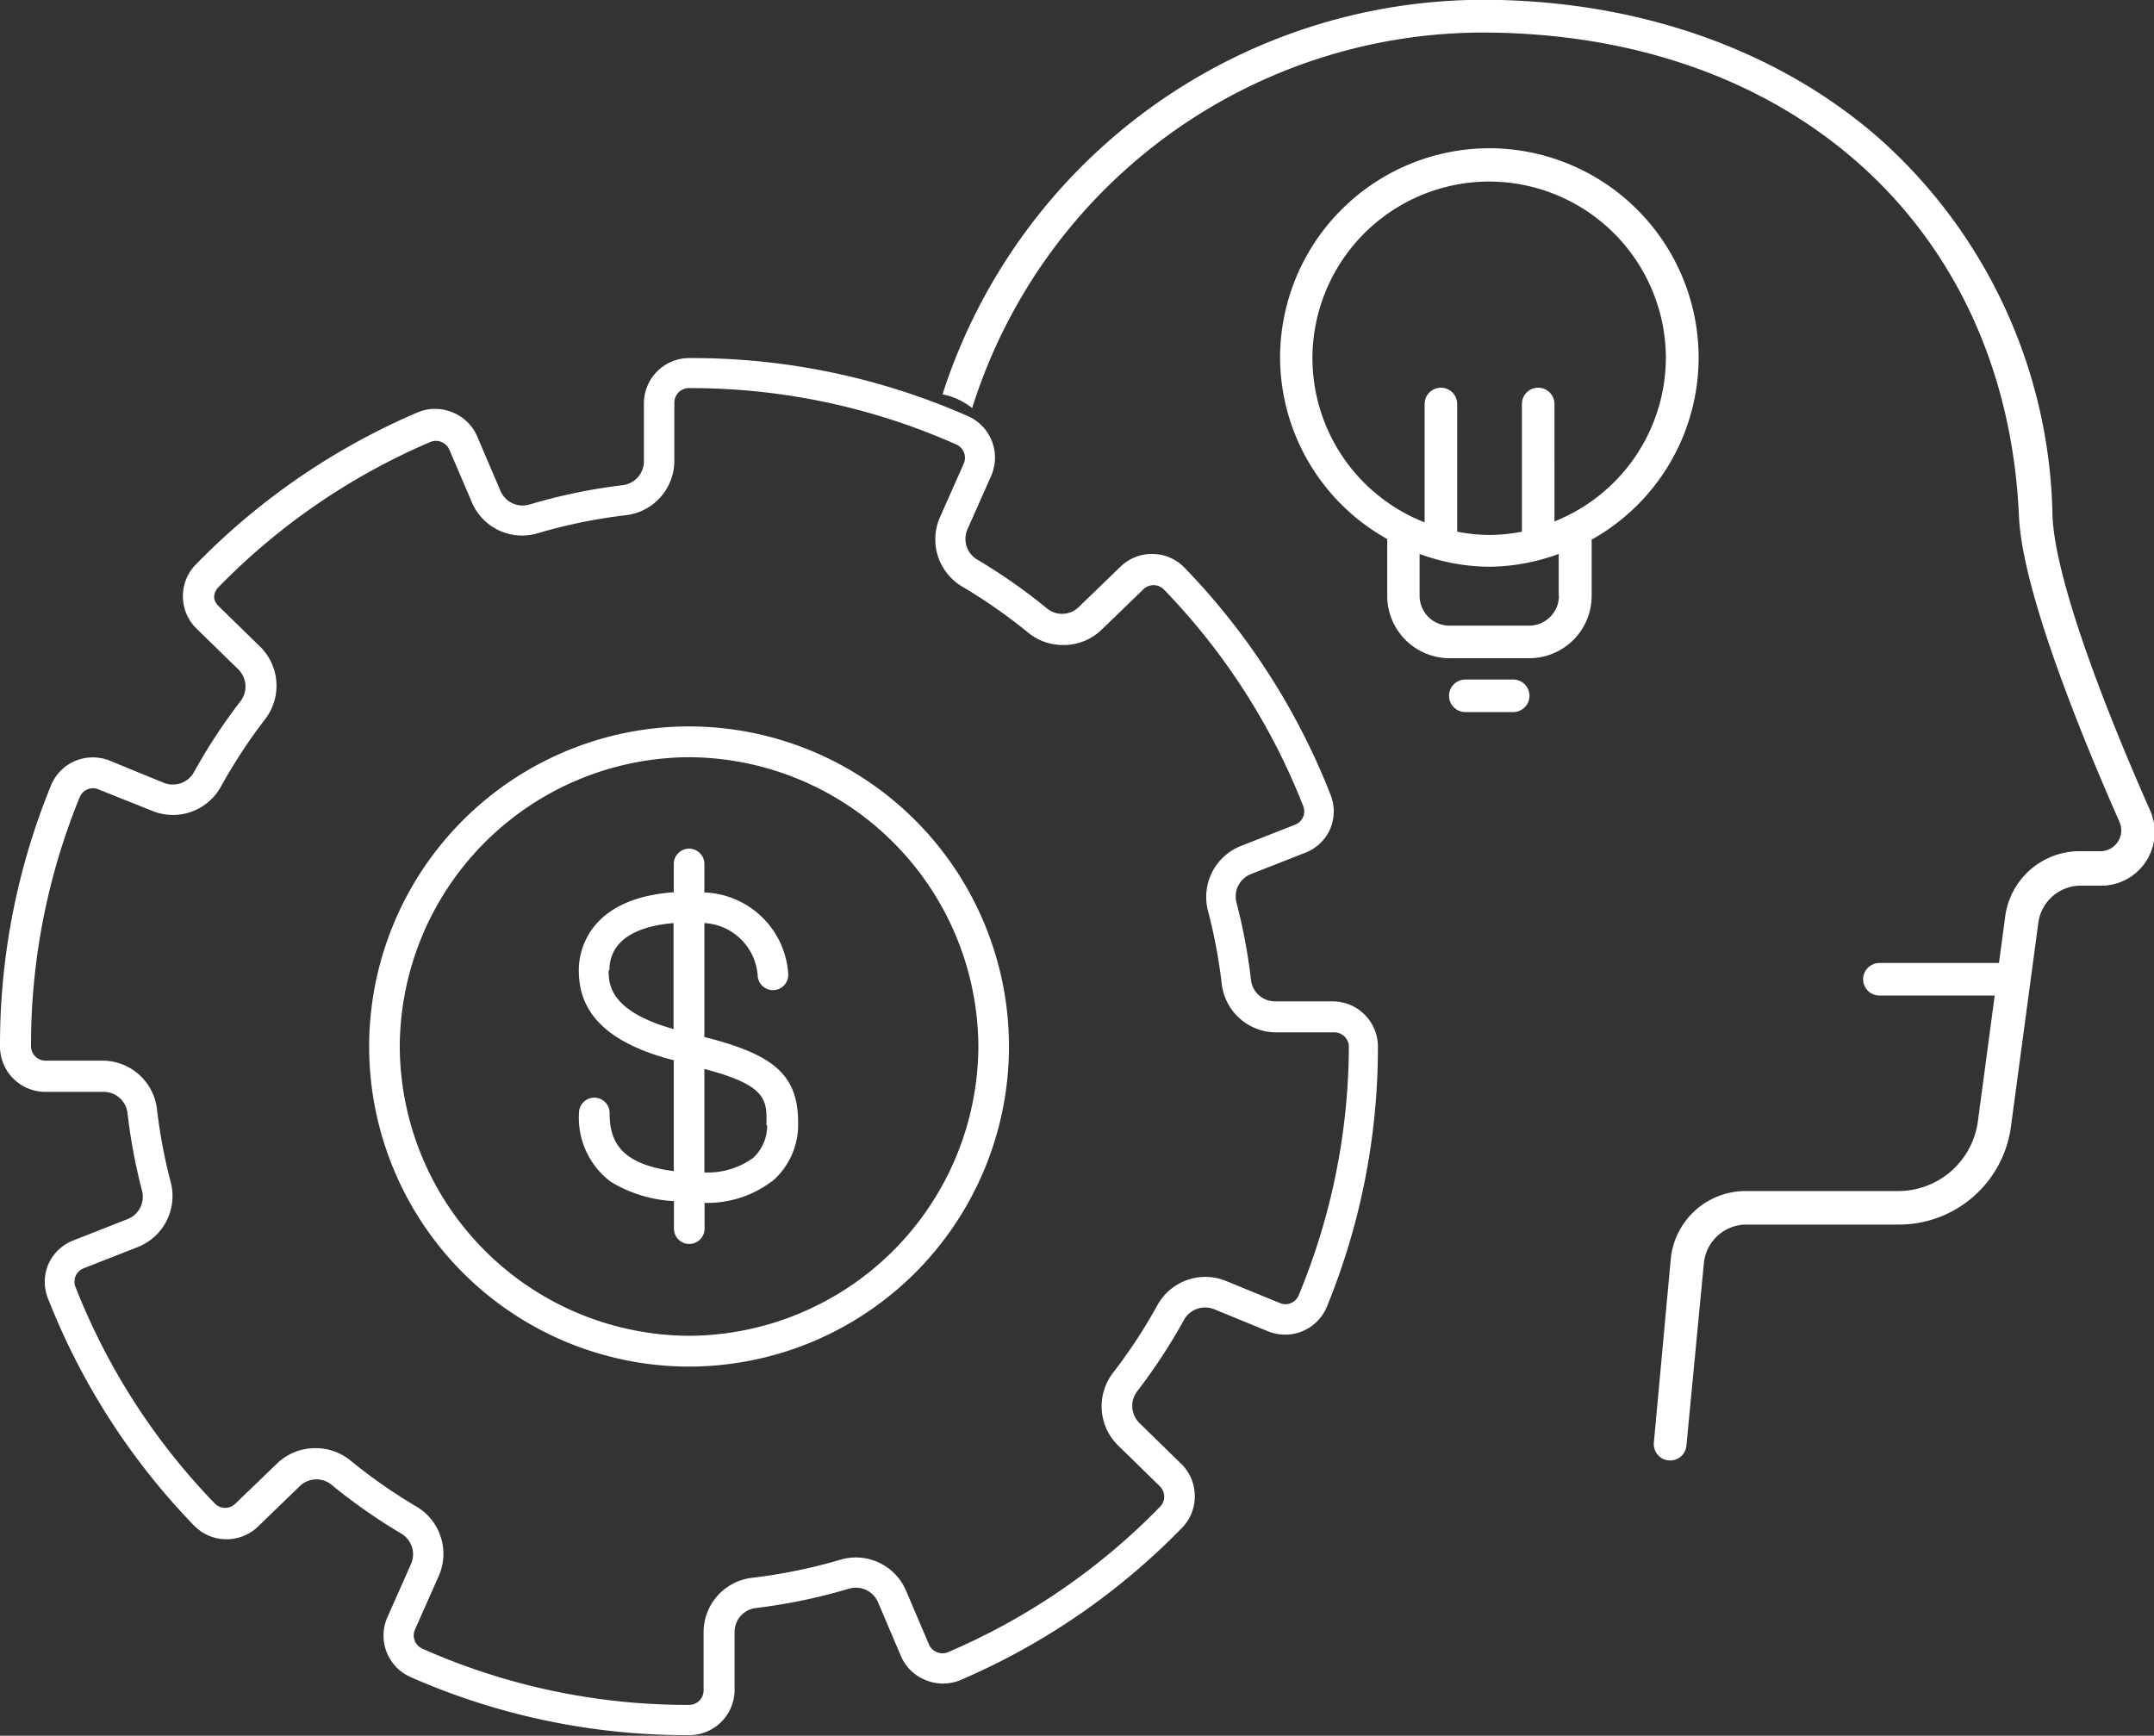
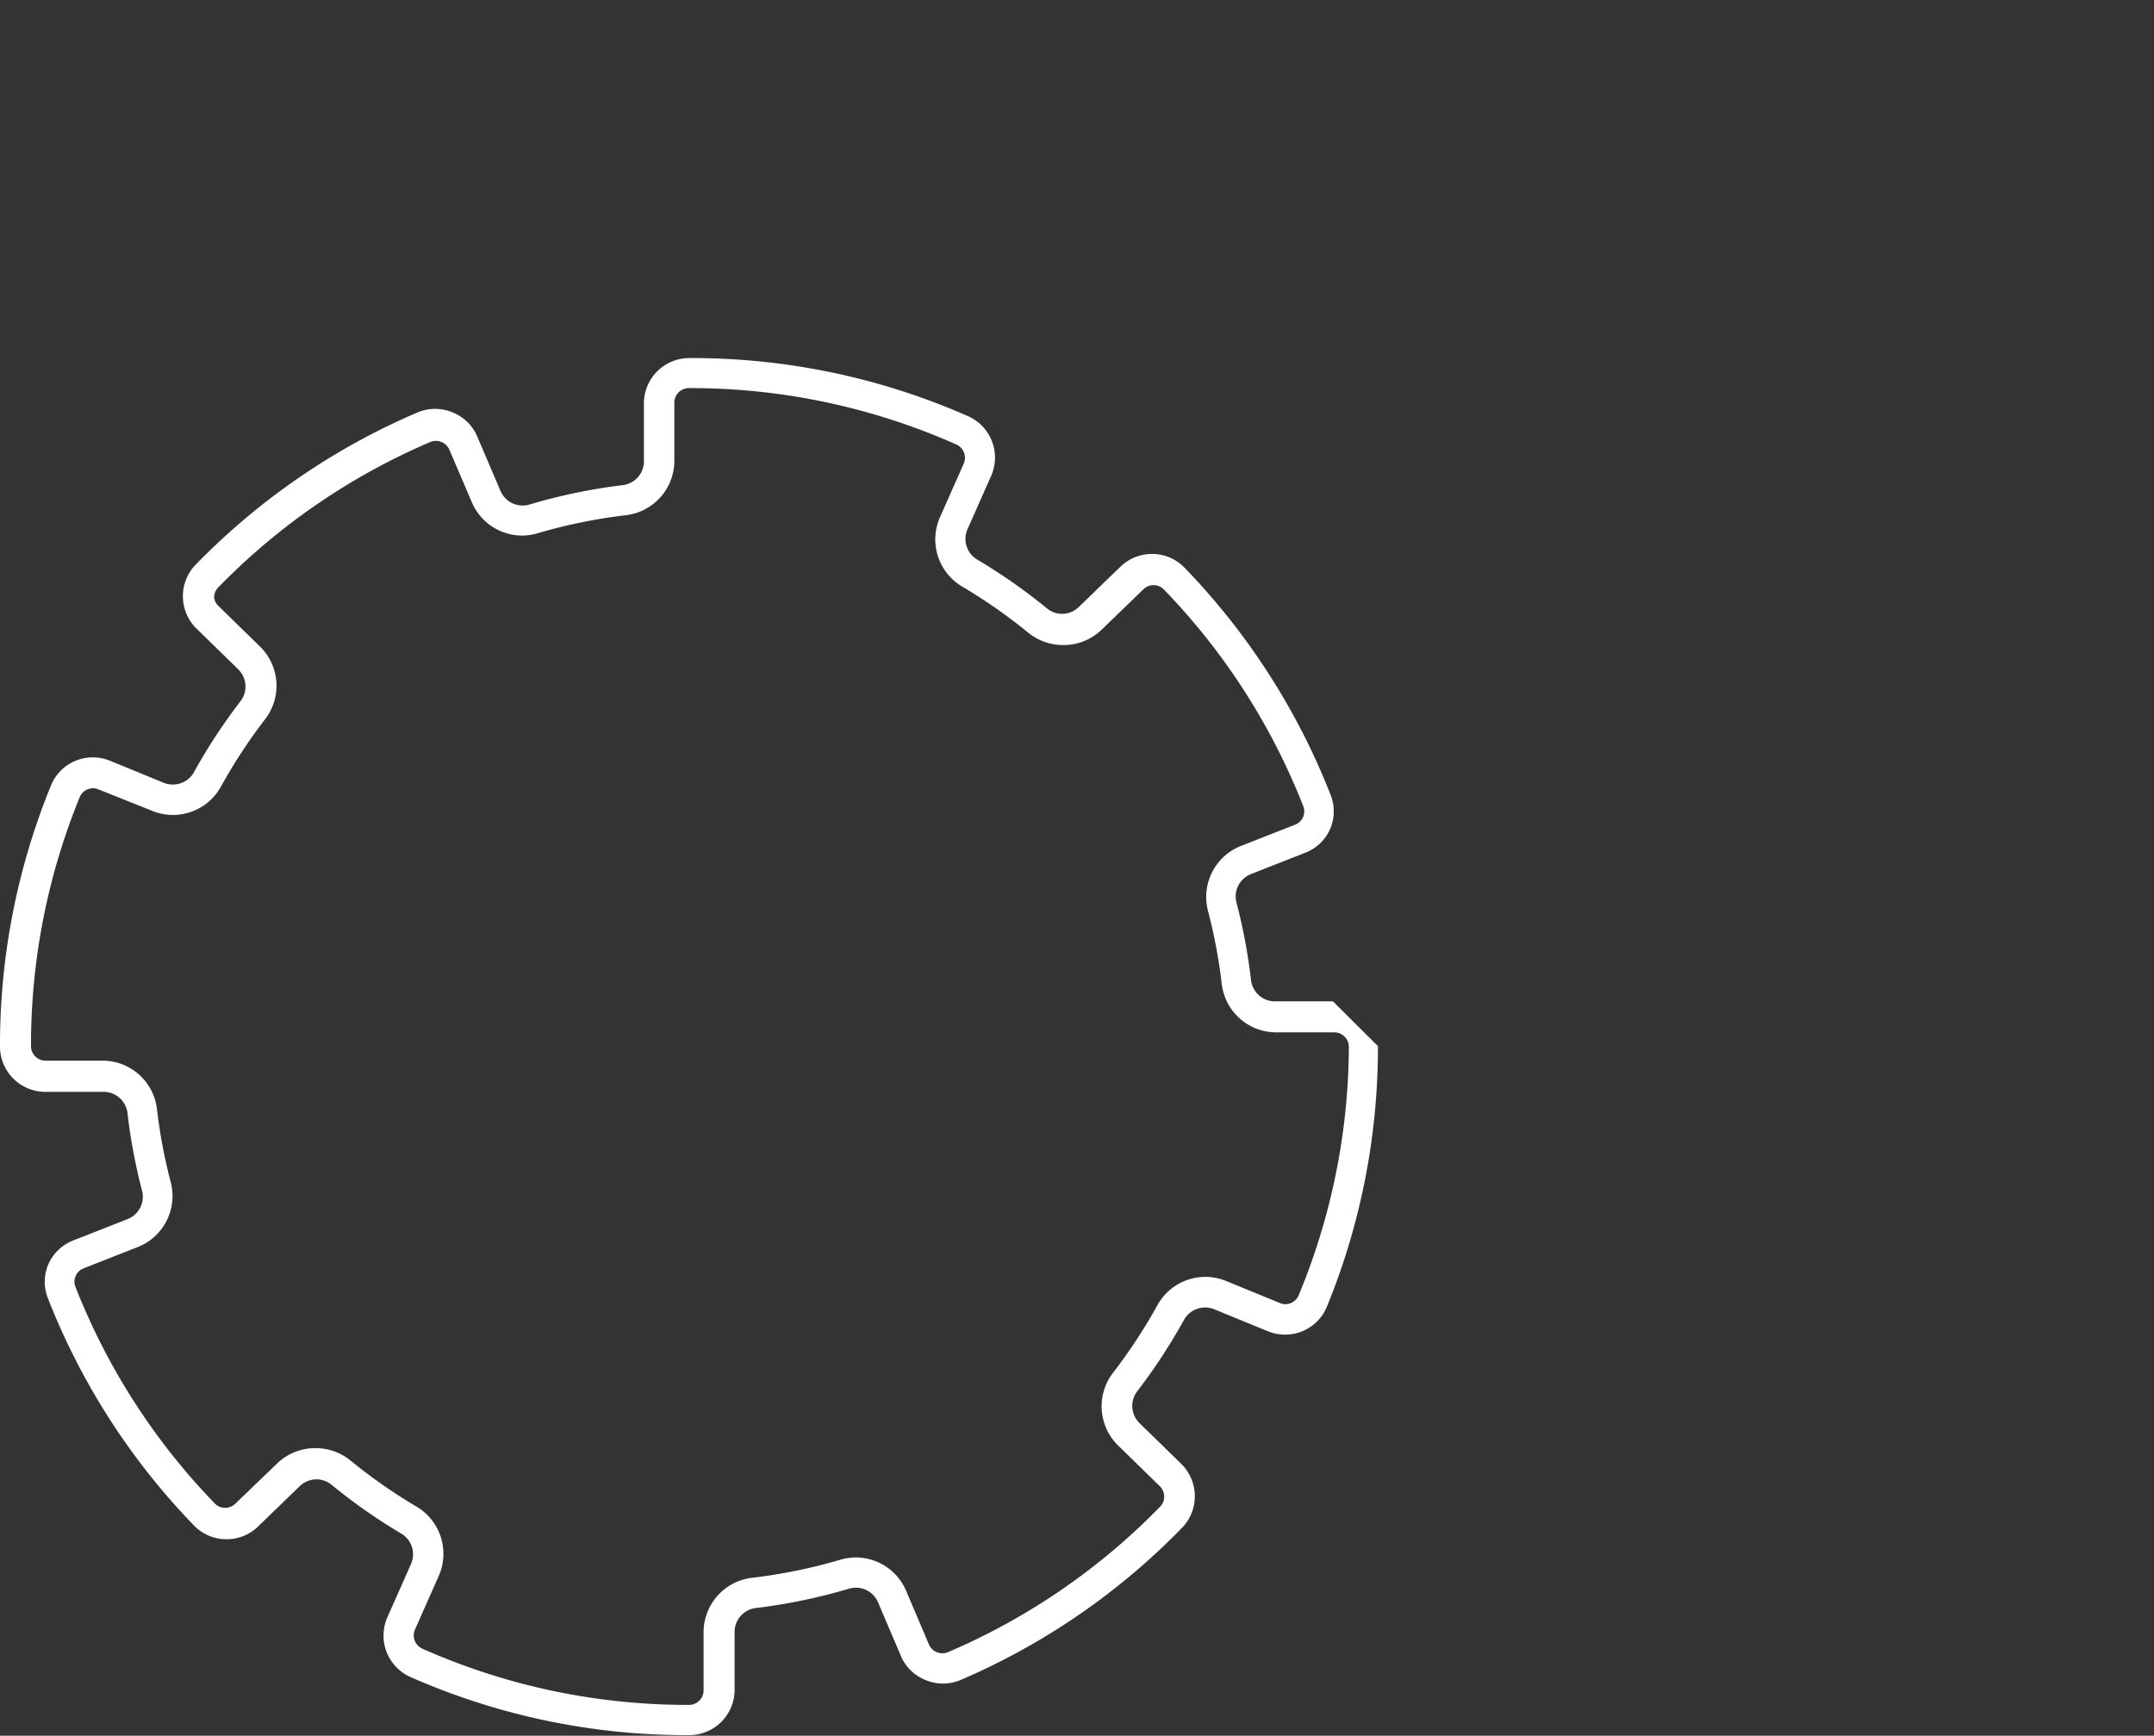
<svg xmlns="http://www.w3.org/2000/svg" id="Layer_1" data-name="Layer 1" viewBox="0 0 111.16 89.58">
  <rect x="0" y="0" width="111.16" height="89.58" fill="#333333" stroke="none" />
  <defs>
    <style>.cls-1{fill:#fff;}</style>
  </defs>
  <title>home-icon-1</title>
-   <path class="cls-1" d="M148.57-327.11c-3.09-7-4.93-12.52-5-15.19a26.67,26.67,0,0,0-8.91-19.38c-5.26-4.63-12.54-7.18-20.49-7.18A29.34,29.34,0,0,0,86.29-348.5a3.62,3.62,0,0,1,1.53.71,27.66,27.66,0,0,1,26.3-19.38c15.92,0,27.06,10,27.72,24.95,0.17,3.93,3.33,11.58,5.19,15.79a1.08,1.08,0,0,1-.07,1,1.08,1.08,0,0,1-.89.51l-1.18,0a3.88,3.88,0,0,0-3.76,3.38l-0.32,2.39h-6.17a0.84,0.84,0,0,0-.84.84,0.84,0.84,0,0,0,.84.84h5.95l-0.87,6.5a4.15,4.15,0,0,1-4.1,3.59h-7.87a3.88,3.88,0,0,0-3.88,3.53L123-294.4a0.84,0.84,0,0,0,.76.92,0.84,0.84,0,0,0,.92-0.76l0.9-9.41a2.21,2.21,0,0,1,2.21-2h7.87a5.83,5.83,0,0,0,5.76-5l1.42-10.57a2.21,2.21,0,0,1,2.14-1.92l1.18,0a2.76,2.76,0,0,0,2.26-1.29A2.76,2.76,0,0,0,148.57-327.11Z" transform="translate(-37.65 368.85)" />
-   <path class="cls-1" d="M125.31-350.4a10.82,10.82,0,0,0-10.8-10.8,10.82,10.82,0,0,0-10.8,10.8,10.77,10.77,0,0,0,5.53,9.37v2.93a3.22,3.22,0,0,0,3.22,3.22h4.11a3.22,3.22,0,0,0,3.22-3.22V-341A10.77,10.77,0,0,0,125.31-350.4Zm-7.21,12.3a1.54,1.54,0,0,1-1.54,1.54h-4.11a1.54,1.54,0,0,1-1.54-1.54v-2.16a10.67,10.67,0,0,0,3.59.66,10.68,10.68,0,0,0,3.59-.66v2.16Zm-0.23-3.84V-348a0.84,0.84,0,0,0-.84-0.84,0.84,0.84,0,0,0-.84.84v6.59a9.09,9.09,0,0,1-1.68.17,9.08,9.08,0,0,1-1.66-.17V-348a0.84,0.84,0,0,0-.84-0.84,0.84,0.84,0,0,0-.84.84v6.11a9.12,9.12,0,0,1-5.79-8.47,9.13,9.13,0,0,1,9.12-9.12,9.13,9.13,0,0,1,9.12,9.12A9.12,9.12,0,0,1,117.87-341.94Z" transform="translate(-37.65 368.85)" />
-   <path class="cls-1" d="M115.74-333.78h-2.47a0.84,0.84,0,0,0-.84.84,0.84,0.84,0,0,0,.84.84h2.47a0.84,0.84,0,0,0,.84-0.84A0.84,0.84,0,0,0,115.74-333.78Z" transform="translate(-37.65 368.85)" />
-   <path class="cls-1" d="M106.44-317.17h-3a1.24,1.24,0,0,1-1.23-1.1,29.08,29.08,0,0,0-.75-4,1.24,1.24,0,0,1,.75-1.47l2.8-1.1a2.31,2.31,0,0,0,1.29-1.24,2.31,2.31,0,0,0,0-1.79,35.39,35.39,0,0,0-7.52-11.68,2.31,2.31,0,0,0-1.68-.71,2.32,2.32,0,0,0-1.62.65l-2.16,2.09a1.24,1.24,0,0,1-.86.35,1.22,1.22,0,0,1-.78-0.28,29.1,29.1,0,0,0-3.6-2.52,1.24,1.24,0,0,1-.5-1.57l1.22-2.75a2.34,2.34,0,0,0-1.19-3.08,35.3,35.3,0,0,0-14.4-3,2.34,2.34,0,0,0-2.33,2.33v3a1.24,1.24,0,0,1-1.1,1.23,28.86,28.86,0,0,0-4.81,1,1.23,1.23,0,0,1-.35.05,1.24,1.24,0,0,1-1.14-.75l-1.18-2.76A2.32,2.32,0,0,0,61-347.57a2.34,2.34,0,0,0-1.79,0,35.42,35.42,0,0,0-11.46,7.86,2.32,2.32,0,0,0-.66,1.66,2.31,2.31,0,0,0,.7,1.64l2.15,2.1a1.24,1.24,0,0,1,.12,1.65A29.15,29.15,0,0,0,47.66-329a1.24,1.24,0,0,1-1.09.64,1.24,1.24,0,0,1-.47-0.09l-2.78-1.14a2.32,2.32,0,0,0-.88-0.17,2.32,2.32,0,0,0-2.16,1.45,35.35,35.35,0,0,0-2.63,13.44A2.34,2.34,0,0,0,40-312.5h3a1.24,1.24,0,0,1,1.23,1.1,29,29,0,0,0,.75,4,1.24,1.24,0,0,1-.75,1.47l-2.8,1.1a2.33,2.33,0,0,0-1.29,1.24,2.32,2.32,0,0,0,0,1.79,35.4,35.4,0,0,0,7.52,11.68,2.32,2.32,0,0,0,1.68.71,2.32,2.32,0,0,0,1.62-.65l2.16-2.09a1.24,1.24,0,0,1,.86-0.35,1.23,1.23,0,0,1,.78.28,29.13,29.13,0,0,0,3.6,2.52,1.24,1.24,0,0,1,.5,1.57l-1.22,2.75a2.34,2.34,0,0,0,1.19,3.08,35.28,35.28,0,0,0,14.4,3,2.34,2.34,0,0,0,2.33-2.33v-3a1.24,1.24,0,0,1,1.1-1.23,29.14,29.14,0,0,0,4.81-1,1.25,1.25,0,0,1,.35-0.05,1.24,1.24,0,0,1,1.14.75l1.18,2.77a2.31,2.31,0,0,0,1.28,1.25,2.34,2.34,0,0,0,1.79,0A35.43,35.43,0,0,0,98.65-290a2.32,2.32,0,0,0,.66-1.66,2.35,2.35,0,0,0-.7-1.64l-2.15-2.1a1.24,1.24,0,0,1-.12-1.65,29.11,29.11,0,0,0,2.41-3.68,1.24,1.24,0,0,1,1.09-.64,1.24,1.24,0,0,1,.47.09l2.78,1.14a2.32,2.32,0,0,0,.88.17,2.33,2.33,0,0,0,2.16-1.45,35.36,35.36,0,0,0,2.63-13.44A2.34,2.34,0,0,0,106.44-317.17ZM104.67-302a0.75,0.75,0,0,1-.69.46,0.73,0.73,0,0,1-.28-0.06l-2.78-1.14a2.82,2.82,0,0,0-1.07-.21,2.83,2.83,0,0,0-2.47,1.46A27.48,27.48,0,0,1,95.09-298a2.83,2.83,0,0,0,.26,3.75l2.15,2.1a0.75,0.75,0,0,1,.23.53,0.74,0.74,0,0,1-.21.53,33.87,33.87,0,0,1-10.95,7.51,0.76,0.76,0,0,1-.57,0,0.74,0.74,0,0,1-.41-0.4l-1.18-2.77a2.82,2.82,0,0,0-2.6-1.72,2.84,2.84,0,0,0-.8.12,27.47,27.47,0,0,1-4.55.93,2.83,2.83,0,0,0-2.5,2.81v3a0.75,0.75,0,0,1-.75.75,33.7,33.7,0,0,1-13.76-2.9,0.75,0.75,0,0,1-.38-1l1.22-2.75a2.83,2.83,0,0,0-1.14-3.58,27.53,27.53,0,0,1-3.41-2.38,2.83,2.83,0,0,0-1.79-.64,2.82,2.82,0,0,0-2,.79l-2.16,2.08a0.75,0.75,0,0,1-.52.21,0.74,0.74,0,0,1-.54-0.23,33.84,33.84,0,0,1-7.18-11.16,0.74,0.74,0,0,1,0-.57,0.74,0.74,0,0,1,.41-0.4l2.8-1.1a2.83,2.83,0,0,0,1.7-3.35,27.42,27.42,0,0,1-.71-3.77,2.83,2.83,0,0,0-2.81-2.5H40a0.75,0.75,0,0,1-.75-0.75,33.81,33.81,0,0,1,2.51-12.84,0.75,0.75,0,0,1,.69-0.47,0.75,0.75,0,0,1,.28.06L45.51-327a2.82,2.82,0,0,0,1.07.21,2.83,2.83,0,0,0,2.47-1.46,27.51,27.51,0,0,1,2.28-3.48,2.83,2.83,0,0,0-.26-3.75l-2.15-2.1A0.75,0.75,0,0,1,48.7-338a0.75,0.75,0,0,1,.21-0.53,33.83,33.83,0,0,1,10.95-7.51,0.74,0.74,0,0,1,.57,0,0.75,0.75,0,0,1,.41.4L62-342.93a2.82,2.82,0,0,0,2.6,1.72,2.82,2.82,0,0,0,.8-0.12,27.36,27.36,0,0,1,4.55-.93,2.83,2.83,0,0,0,2.5-2.81v-3a0.75,0.75,0,0,1,.75-0.75A33.72,33.72,0,0,1,87-345.91a0.75,0.75,0,0,1,.38,1l-1.22,2.75a2.83,2.83,0,0,0,1.14,3.58,27.48,27.48,0,0,1,3.41,2.38,2.83,2.83,0,0,0,1.79.64,2.82,2.82,0,0,0,2-.79l2.16-2.09a0.75,0.75,0,0,1,.52-0.21,0.74,0.74,0,0,1,.54.23,33.81,33.81,0,0,1,7.18,11.16,0.74,0.74,0,0,1,0,.57,0.75,0.75,0,0,1-.41.4l-2.8,1.1a2.83,2.83,0,0,0-1.7,3.35,27.43,27.43,0,0,1,.71,3.77,2.83,2.83,0,0,0,2.81,2.5h3a0.75,0.75,0,0,1,.75.75A33.78,33.78,0,0,1,104.67-302Z" transform="translate(-37.65 368.85)" />
-   <path class="cls-1" d="M73.21-331.36A16.53,16.53,0,0,0,56.7-314.84a16.53,16.53,0,0,0,16.51,16.52,16.53,16.53,0,0,0,16.51-16.52A16.53,16.53,0,0,0,73.21-331.36Zm0,31.45a15,15,0,0,1-14.93-14.93,15,15,0,0,1,14.93-14.93,15,15,0,0,1,14.93,14.93A15,15,0,0,1,73.21-299.91Z" transform="translate(-37.65 368.85)" />
-   <path class="cls-1" d="M74-315.33v-5.88a2.92,2.92,0,0,1,2.75,2.69,0.79,0.79,0,0,0,.81.77,0.79,0.79,0,0,0,.77-0.81A4.5,4.5,0,0,0,74-322.79v-1.47a0.79,0.79,0,0,0-.79-0.79,0.79,0.79,0,0,0-.79.79v1.46c-4.48.32-4.9,3.13-4.9,4,0,1.49.56,3.56,4.9,4.67v5.72c-2.86-.36-3.31-1.65-3.31-3a0.79,0.79,0,0,0-.79-0.79,0.79,0.79,0,0,0-.79.79,4.12,4.12,0,0,0,1.64,3.55,6.94,6.94,0,0,0,3.26,1v1.42a0.79,0.79,0,0,0,.79.79,0.79,0.79,0,0,0,.79-0.79v-1.33a5.52,5.52,0,0,0,3.6-1.21,3.86,3.86,0,0,0,1.23-2.79C78.87-313.29,77.74-314.39,74-315.33Zm-4.9-3.44c0-1.44,1.2-2.26,3.31-2.44v5.47C69.1-316.67,69.06-318.07,69.06-318.77Zm8.14,8a2.28,2.28,0,0,1-.71,1.67,4,4,0,0,1-2.53.76v-5.34C77.23-312.84,77.24-312.07,77.2-310.79Z" transform="translate(-37.65 368.85)" />
+   <path class="cls-1" d="M106.44-317.17h-3a1.24,1.24,0,0,1-1.23-1.1,29.08,29.08,0,0,0-.75-4,1.24,1.24,0,0,1,.75-1.47l2.8-1.1a2.31,2.31,0,0,0,1.29-1.24,2.31,2.31,0,0,0,0-1.79,35.39,35.39,0,0,0-7.52-11.68,2.31,2.31,0,0,0-1.68-.71,2.32,2.32,0,0,0-1.62.65l-2.16,2.09a1.24,1.24,0,0,1-.86.35,1.22,1.22,0,0,1-.78-0.28,29.1,29.1,0,0,0-3.6-2.52,1.24,1.24,0,0,1-.5-1.57l1.22-2.75a2.34,2.34,0,0,0-1.19-3.08,35.3,35.3,0,0,0-14.4-3,2.34,2.34,0,0,0-2.33,2.33v3a1.24,1.24,0,0,1-1.1,1.23,28.86,28.86,0,0,0-4.81,1,1.23,1.23,0,0,1-.35.05,1.24,1.24,0,0,1-1.14-.75l-1.18-2.76A2.32,2.32,0,0,0,61-347.57a2.34,2.34,0,0,0-1.79,0,35.42,35.42,0,0,0-11.46,7.86,2.32,2.32,0,0,0-.66,1.66,2.31,2.31,0,0,0,.7,1.64l2.15,2.1a1.24,1.24,0,0,1,.12,1.65A29.15,29.15,0,0,0,47.66-329a1.24,1.24,0,0,1-1.09.64,1.24,1.24,0,0,1-.47-0.09l-2.78-1.14a2.32,2.32,0,0,0-.88-0.17,2.32,2.32,0,0,0-2.16,1.45,35.35,35.35,0,0,0-2.63,13.44A2.34,2.34,0,0,0,40-312.5h3a1.24,1.24,0,0,1,1.23,1.1,29,29,0,0,0,.75,4,1.24,1.24,0,0,1-.75,1.47l-2.8,1.1a2.33,2.33,0,0,0-1.29,1.24,2.32,2.32,0,0,0,0,1.79,35.4,35.4,0,0,0,7.52,11.68,2.32,2.32,0,0,0,1.68.71,2.32,2.32,0,0,0,1.62-.65l2.16-2.09a1.24,1.24,0,0,1,.86-0.35,1.23,1.23,0,0,1,.78.28,29.13,29.13,0,0,0,3.6,2.52,1.24,1.24,0,0,1,.5,1.57l-1.22,2.75a2.34,2.34,0,0,0,1.19,3.08,35.28,35.28,0,0,0,14.4,3,2.34,2.34,0,0,0,2.33-2.33v-3a1.24,1.24,0,0,1,1.1-1.23,29.14,29.14,0,0,0,4.81-1,1.25,1.25,0,0,1,.35-0.05,1.24,1.24,0,0,1,1.14.75l1.18,2.77a2.31,2.31,0,0,0,1.28,1.25,2.34,2.34,0,0,0,1.79,0A35.43,35.43,0,0,0,98.65-290a2.32,2.32,0,0,0,.66-1.66,2.35,2.35,0,0,0-.7-1.64l-2.15-2.1a1.24,1.24,0,0,1-.12-1.65,29.11,29.11,0,0,0,2.41-3.68,1.24,1.24,0,0,1,1.09-.64,1.24,1.24,0,0,1,.47.09l2.78,1.14a2.32,2.32,0,0,0,.88.17,2.33,2.33,0,0,0,2.16-1.45,35.36,35.36,0,0,0,2.63-13.44ZM104.67-302a0.75,0.75,0,0,1-.69.46,0.73,0.73,0,0,1-.28-0.06l-2.78-1.14a2.82,2.82,0,0,0-1.07-.21,2.83,2.83,0,0,0-2.47,1.46A27.48,27.48,0,0,1,95.09-298a2.83,2.83,0,0,0,.26,3.75l2.15,2.1a0.75,0.75,0,0,1,.23.53,0.74,0.74,0,0,1-.21.53,33.87,33.87,0,0,1-10.95,7.51,0.76,0.76,0,0,1-.57,0,0.74,0.74,0,0,1-.41-0.4l-1.18-2.77a2.82,2.82,0,0,0-2.6-1.72,2.84,2.84,0,0,0-.8.12,27.47,27.47,0,0,1-4.55.93,2.83,2.83,0,0,0-2.5,2.81v3a0.75,0.75,0,0,1-.75.75,33.7,33.7,0,0,1-13.76-2.9,0.75,0.75,0,0,1-.38-1l1.22-2.75a2.83,2.83,0,0,0-1.14-3.58,27.53,27.53,0,0,1-3.41-2.38,2.83,2.83,0,0,0-1.79-.64,2.82,2.82,0,0,0-2,.79l-2.16,2.08a0.75,0.75,0,0,1-.52.21,0.74,0.74,0,0,1-.54-0.23,33.84,33.84,0,0,1-7.18-11.16,0.74,0.74,0,0,1,0-.57,0.74,0.74,0,0,1,.41-0.4l2.8-1.1a2.83,2.83,0,0,0,1.7-3.35,27.42,27.42,0,0,1-.71-3.77,2.83,2.83,0,0,0-2.81-2.5H40a0.75,0.75,0,0,1-.75-0.75,33.81,33.81,0,0,1,2.51-12.84,0.75,0.75,0,0,1,.69-0.47,0.75,0.75,0,0,1,.28.06L45.51-327a2.82,2.82,0,0,0,1.07.21,2.83,2.83,0,0,0,2.47-1.46,27.51,27.51,0,0,1,2.28-3.48,2.83,2.83,0,0,0-.26-3.75l-2.15-2.1A0.75,0.75,0,0,1,48.7-338a0.75,0.75,0,0,1,.21-0.53,33.83,33.83,0,0,1,10.95-7.51,0.74,0.74,0,0,1,.57,0,0.75,0.75,0,0,1,.41.4L62-342.93a2.82,2.82,0,0,0,2.6,1.72,2.82,2.82,0,0,0,.8-0.12,27.36,27.36,0,0,1,4.55-.93,2.83,2.83,0,0,0,2.5-2.81v-3a0.75,0.75,0,0,1,.75-0.75A33.72,33.72,0,0,1,87-345.91a0.75,0.75,0,0,1,.38,1l-1.22,2.75a2.83,2.83,0,0,0,1.14,3.58,27.48,27.48,0,0,1,3.41,2.38,2.83,2.83,0,0,0,1.79.64,2.82,2.82,0,0,0,2-.79l2.16-2.09a0.75,0.75,0,0,1,.52-0.21,0.74,0.74,0,0,1,.54.23,33.81,33.81,0,0,1,7.18,11.16,0.74,0.74,0,0,1,0,.57,0.75,0.75,0,0,1-.41.4l-2.8,1.1a2.83,2.83,0,0,0-1.7,3.35,27.43,27.43,0,0,1,.71,3.77,2.83,2.83,0,0,0,2.81,2.5h3a0.75,0.75,0,0,1,.75.75A33.78,33.78,0,0,1,104.67-302Z" transform="translate(-37.65 368.85)" />
</svg>